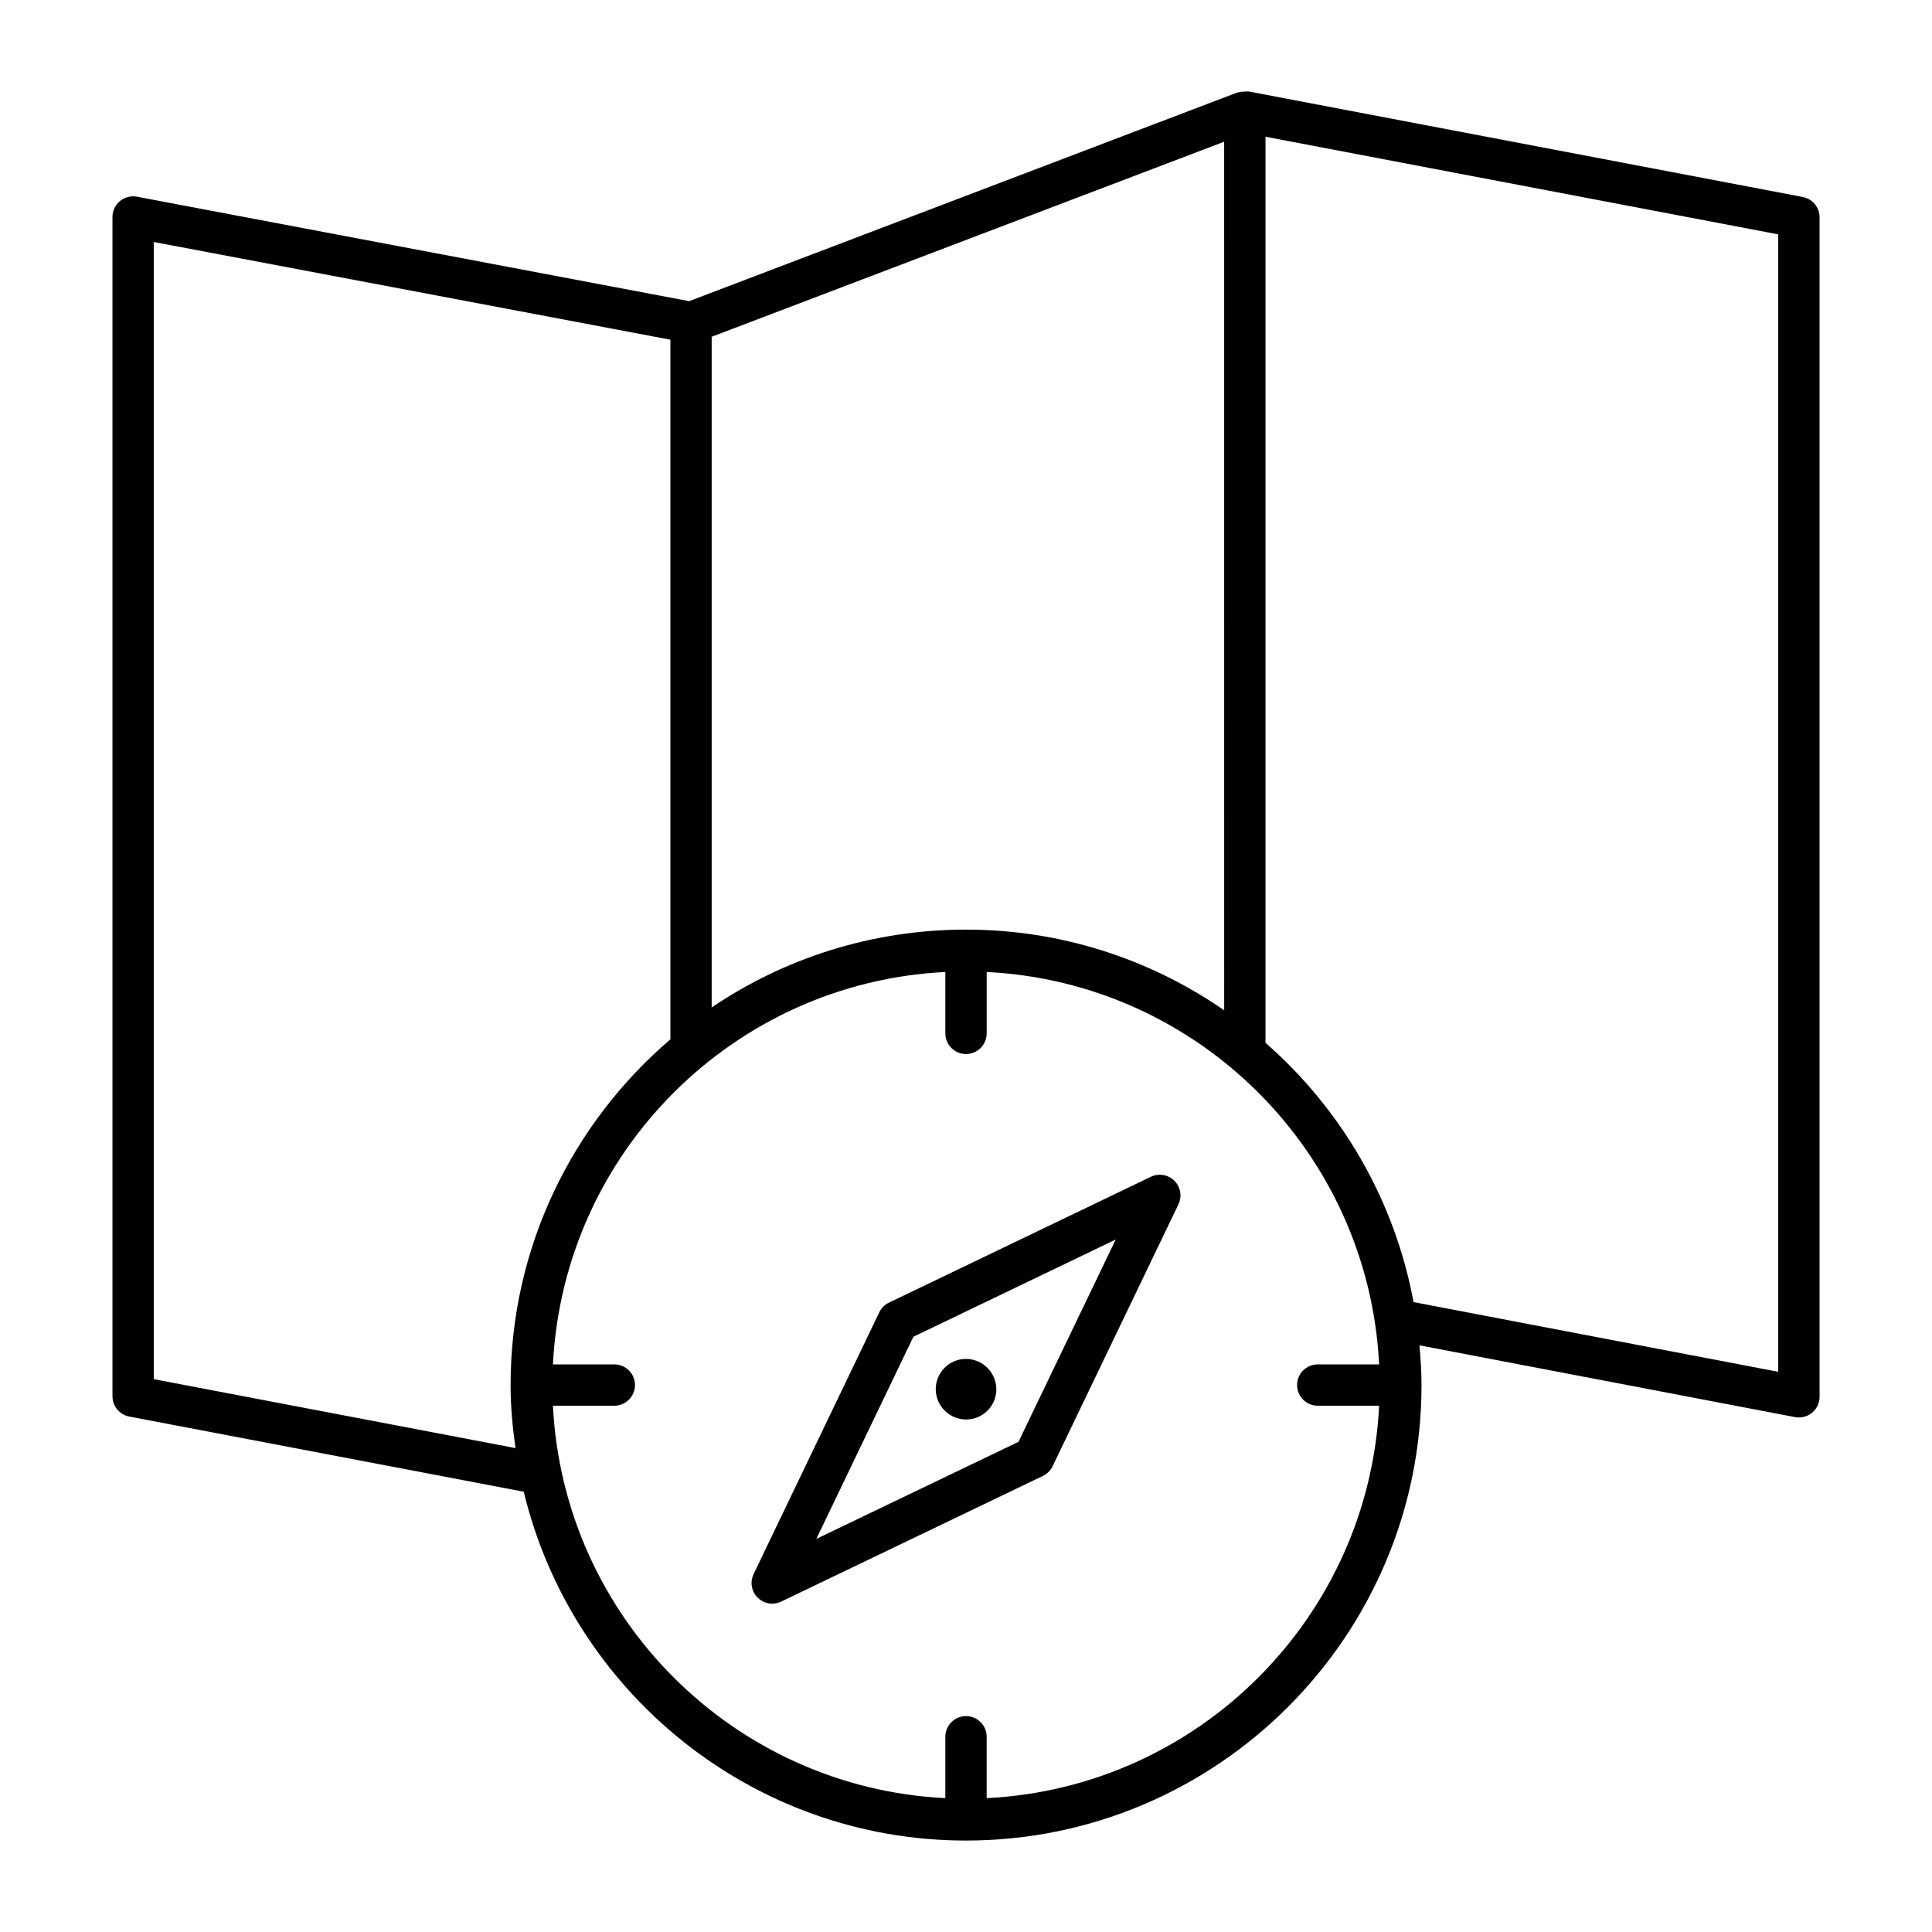
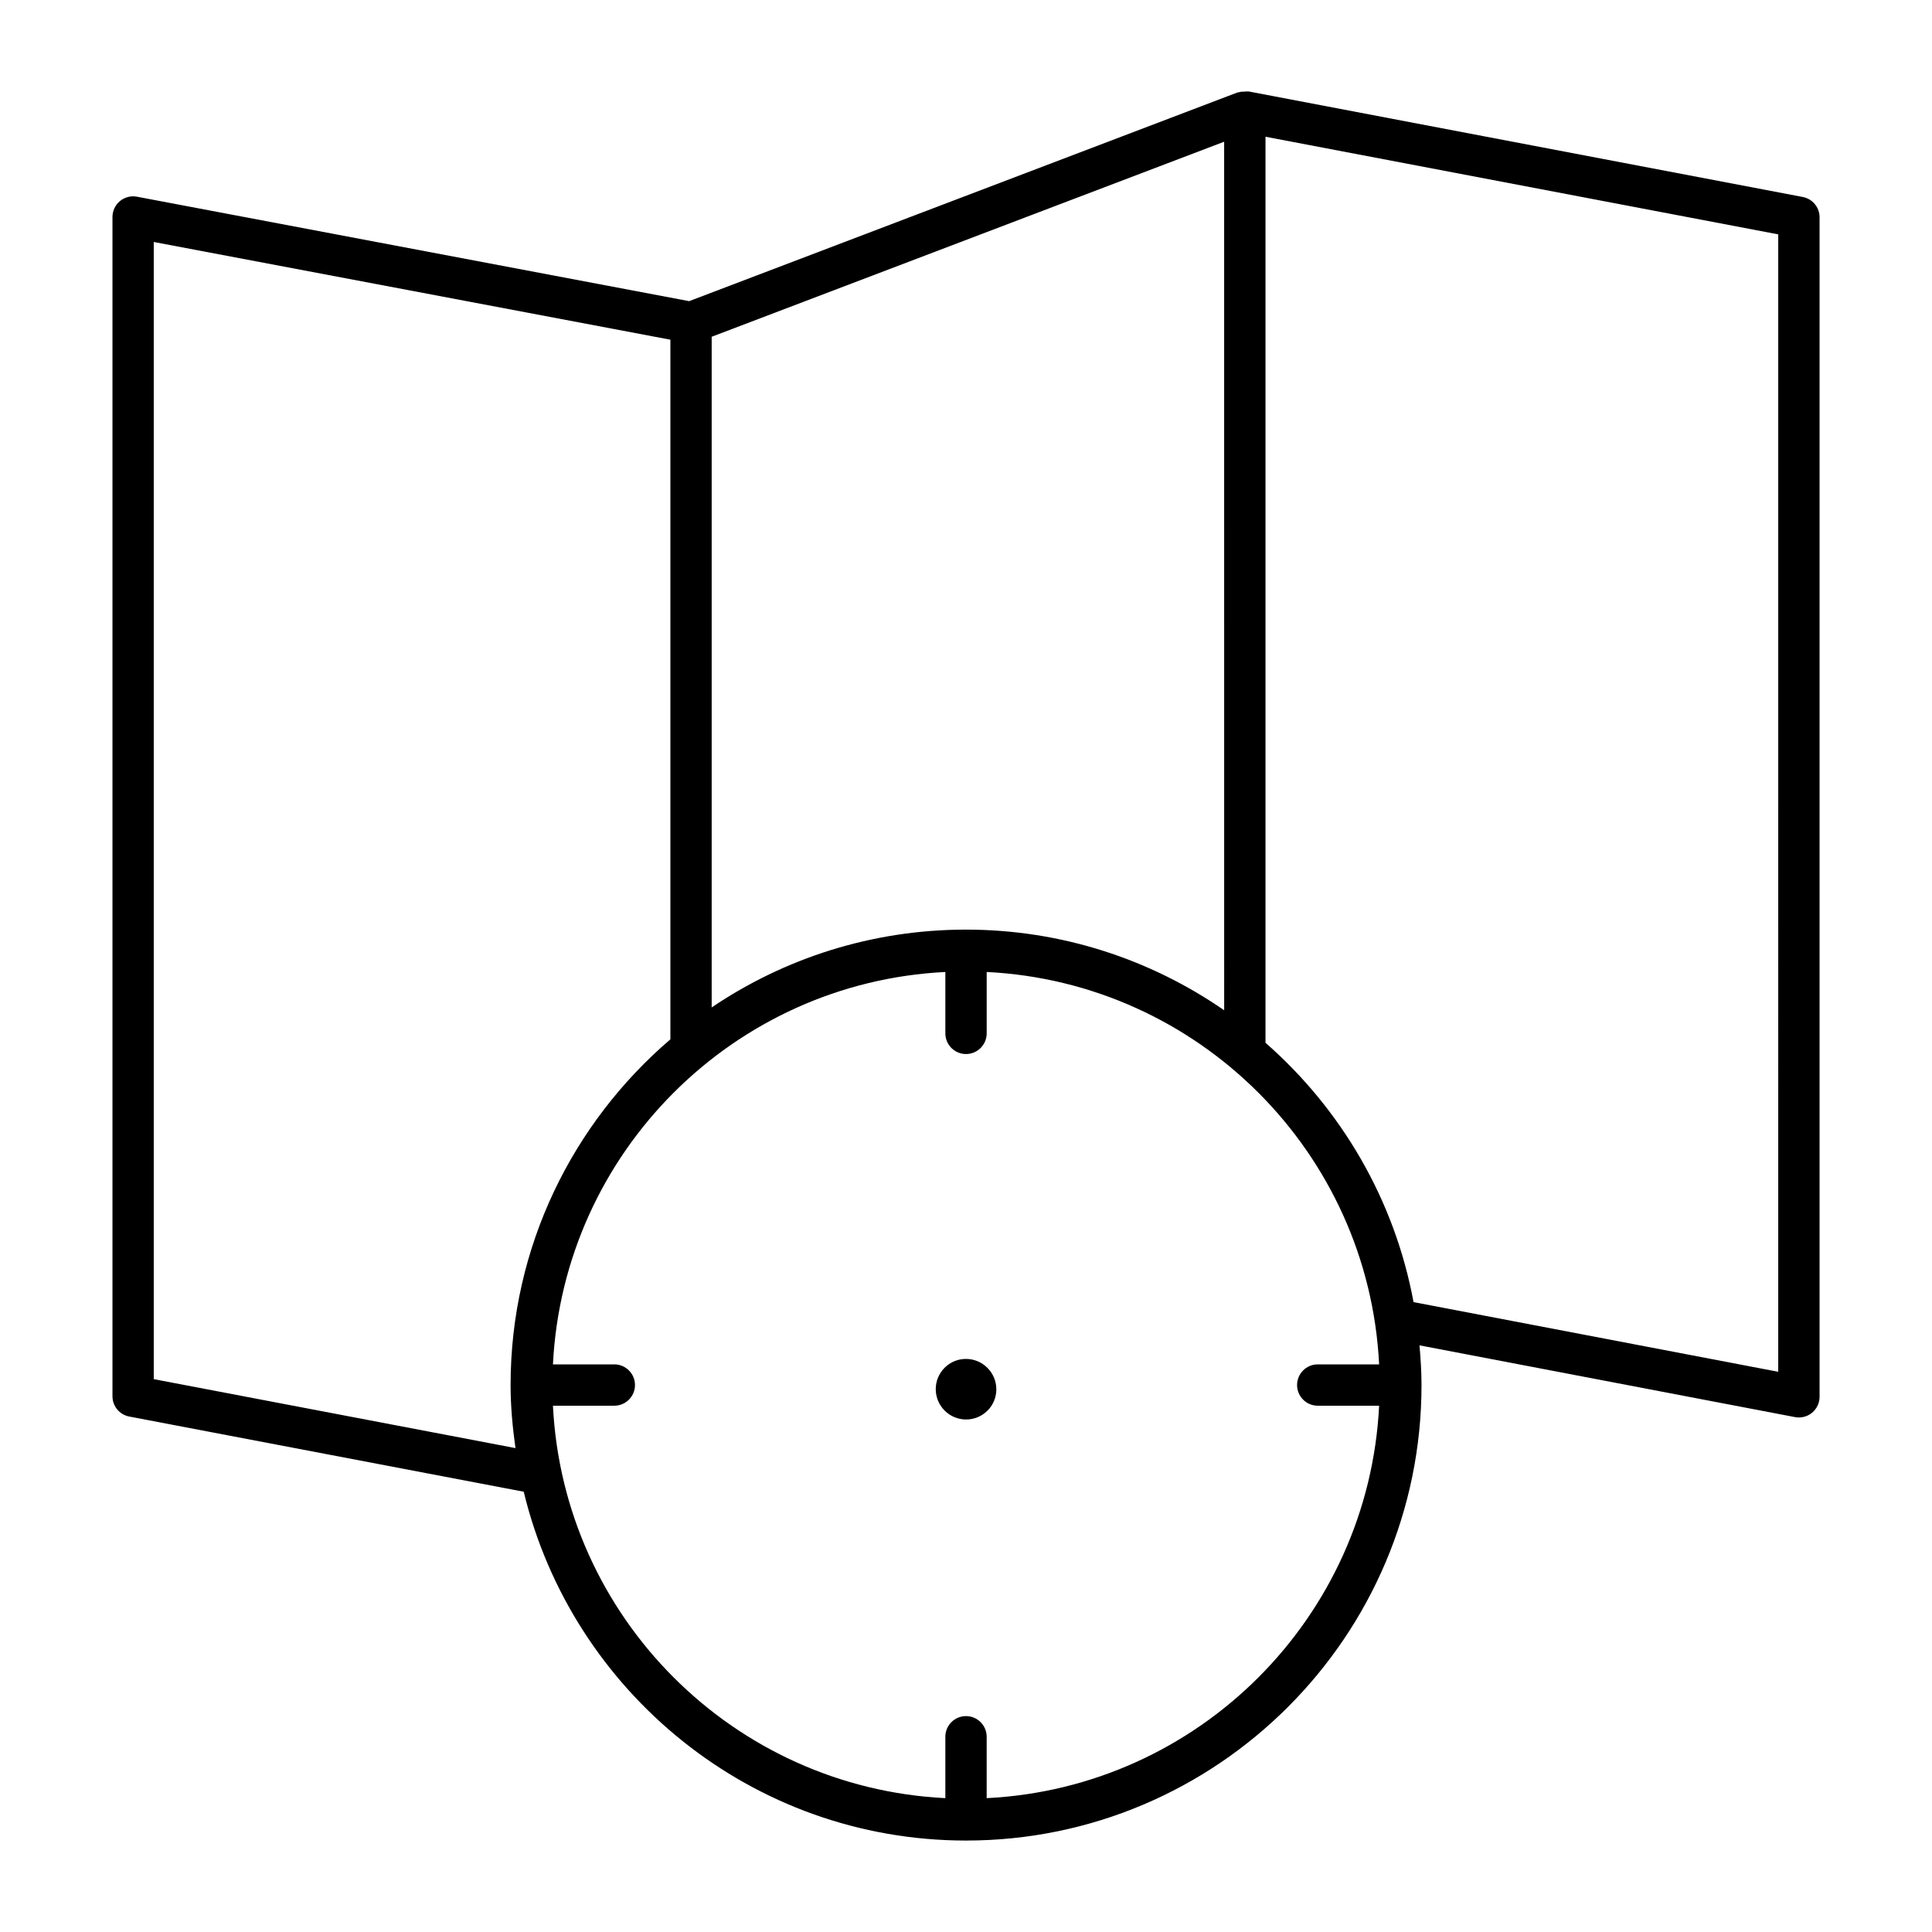
<svg xmlns="http://www.w3.org/2000/svg" fill="#000000" width="800px" height="800px" version="1.1" viewBox="144 144 512 512">
  <g>
    <path d="m405.71 517.82c3.129-3.129 3.094-8.199-0.035-11.328-3.129-3.129-8.199-3.164-11.332-0.035-3.164 3.164-3.129 8.238 0 11.367 3.129 3.125 8.203 3.16 11.367-0.004z" />
    <path d="m620.73 519.64c1.262 0 2.504-0.434 3.488-1.254 1.262-1.043 1.988-2.59 1.988-4.223v-312.58c0-2.629-1.867-4.883-4.449-5.379l-146.84-27.965c-0.07-0.012-0.137 0.016-0.207 0.008-0.301-0.047-0.586 0.023-0.891 0.027-0.539 0.008-1.062 0.023-1.574 0.191-0.098 0.031-0.199 0-0.293 0.035l-145.32 55.309-146.33-27.68c-1.578-0.309-3.254 0.117-4.516 1.164-1.254 1.043-1.98 2.586-1.98 4.219v312.51c0 2.633 1.867 4.883 4.449 5.375l104.54 19.926c12.773 52.941 60.41 92.441 117.22 92.441 66.555 0 120.7-54.148 120.7-120.7 0-3.555-0.23-7.055-0.535-10.535l99.527 19.02c0.34 0.07 0.684 0.098 1.027 0.098zm-152.31-107.91c-19.465-13.449-43.023-21.371-68.418-21.371-24.941 0-48.137 7.606-67.398 20.617v-177.73l135.81-51.688zm-283.67 97.758v-301.36l136.91 25.895v185.41c-25.871 22.156-42.348 54.98-42.348 91.629 0 5.68 0.531 11.227 1.293 16.699zm220.73 111.04v-16.266c0-3.023-2.453-5.477-5.477-5.477s-5.477 2.453-5.477 5.477v16.266c-56.137-2.789-101.2-47.859-103.99-104h16.266c3.023 0 5.477-2.453 5.477-5.477 0-3.023-2.453-5.477-5.477-5.477h-16.262c2.789-56.137 47.852-101.2 103.99-103.99v16.27c0 3.023 2.453 5.477 5.477 5.477 3.023 0 5.477-2.453 5.477-5.477v-16.27c56.141 2.789 101.21 47.855 104 103.99h-16.266c-3.023 0-5.477 2.453-5.477 5.477 0 3.023 2.453 5.477 5.477 5.477h16.266c-2.789 56.141-47.859 101.21-104 104zm209.77-112.99-96.645-18.465c-5.035-27.207-19.215-51.188-39.234-68.727v-240.11l135.88 25.875z" />
-     <path d="m448.99 455.86-69.414 33.355c-1.121 0.535-2.023 1.441-2.559 2.566l-33.301 69.359c-1.004 2.098-0.586 4.598 1.062 6.238 1.047 1.047 2.453 1.605 3.871 1.605 0.805 0 1.613-0.18 2.367-0.543l69.359-33.301c1.125-0.535 2.031-1.441 2.566-2.559l33.355-69.414c1.004-2.098 0.586-4.598-1.062-6.246-1.641-1.641-4.148-2.059-6.246-1.062zm-35.082 70.242-53.57 25.719 25.719-53.57 53.613-25.762z" />
  </g>
</svg>